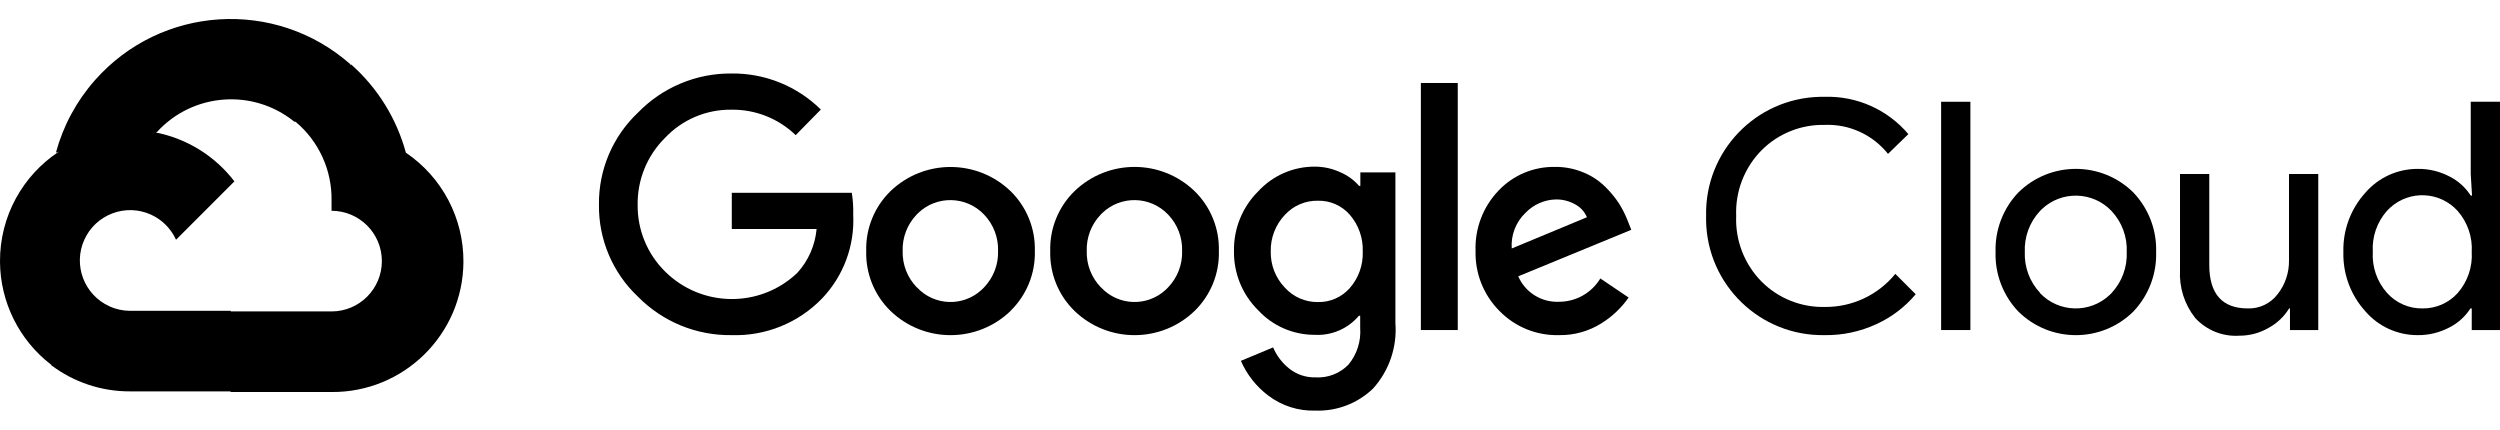
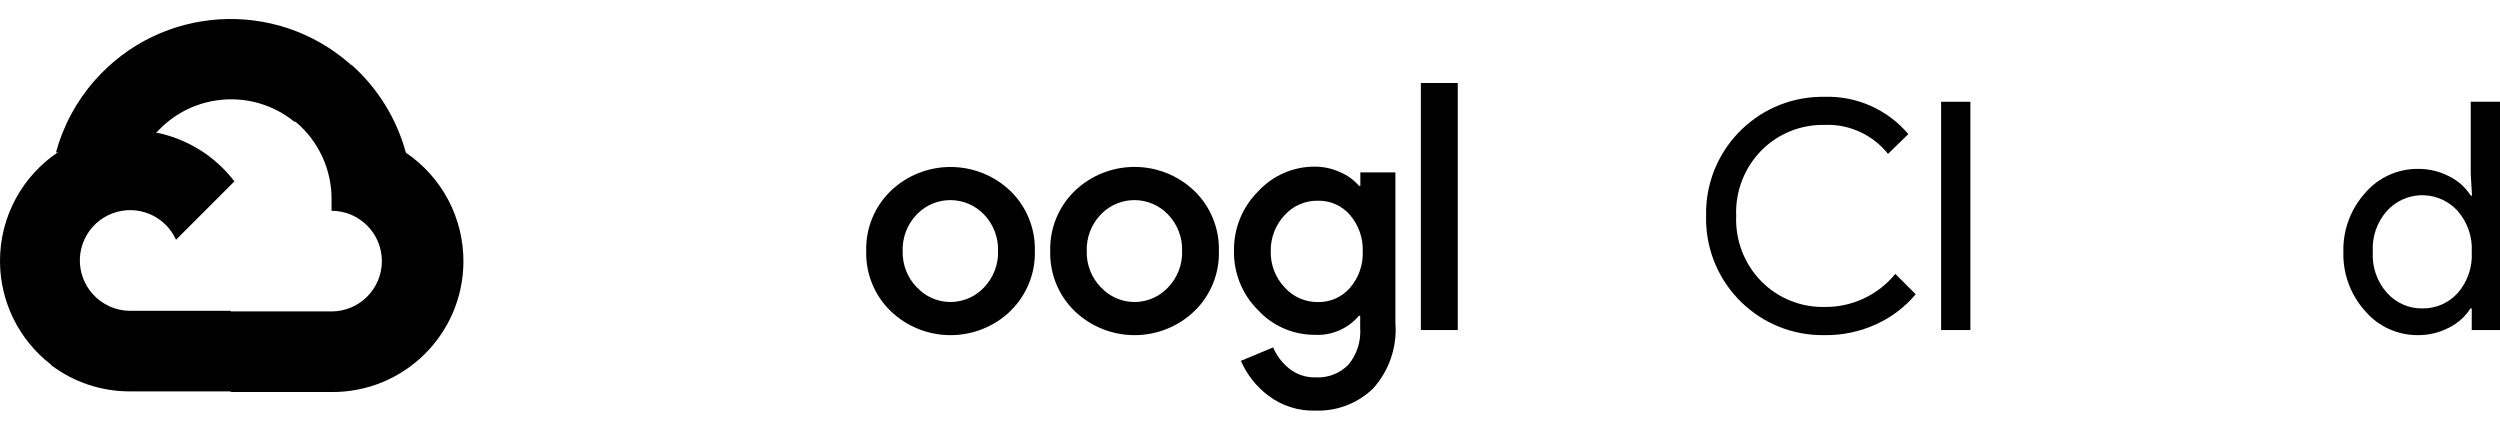
<svg xmlns="http://www.w3.org/2000/svg" viewBox="0 0 8192 1407.9" enable-background="new 0 0 8192 1407.9">
  <path d="m1329.96 500.26c-30.355-111.76-92.61-212.21-179.21-288.96l-2.751 2.751.381-3.298c-245.67-216.86-620.59-193.43-837.45 52.23-60.25 68.19-103.92 149.41-127.8 237.28 2.989-1.225 6.05-2.231 9.15-3.038-116.61 77.27-193.15 210-192.28 360.37.82 132.27 62.53 256.79 167.45 337.37l.456-.456-.456 1.823c74.47 56.33 165.45 86.6 258.88 86.14h328.16l2.097 2.097h329.8c236.82 1.823 430.35-188.69 432.17-425.52 1.094-143.84-69.73-278.39-188.6-358.79m-243.57 520.23h-329.8l-.456.462v-2.468h-329.8c-23.38 0-46.4-5.05-67.71-14.691l.076-.076c-82.952-37.465-119.87-135.18-82.41-218.14s135.18-119.87 218.14-82.4c36.554 16.499 65.815 45.851 82.4 82.4l191.25-191.25c-64.1-83.932-156.3-140.38-258.06-160.25 1.386-.82 2.689-1.224 3.824-1 117.41-128.99 315.04-144.03 450.67-34.27h3.752c76.5 63.899 120.02 159.16 118.12 258.97v32.907c91.07 0 164.9 73.836 164.9 164.9s-73.837 164.9-164.9 164.9" />
  <path d="m3913.87 625.78c-109.66-105.1-282.68-105.1-392.34 0-53.05 51.5-82.13 122.88-80.13 196.81-2.01 73.927 26.982 145.3 80.13 196.81 109.66 105.1 282.68 105.1 392.34 0 53.14-51.5 82.22-122.88 80.13-196.81 2-73.928-27.07-145.3-80.13-196.81m-86.6 316.31c-2.188 2.37-4.558 4.649-6.928 6.928-60.53 56.699-155.51 53.6-212.12-6.928h-.456c-31.08-31.905-47.948-75.02-46.763-119.5-1.367-44.575 15.314-87.87 46.31-119.96 1.458-1.55 3.01-3.099 4.558-4.558 60.71-58.25 157.15-56.15 215.4 4.558 30.993 32.09 47.674 75.39 46.31 119.96 1.276 44.48-15.406 87.51-46.31 119.5" />
  <path d="m3310.87 625.78c-109.75-104.83-282.58-104.83-392.34 0-53.05 51.5-82.13 122.88-80.13 196.81-2.01 73.927 26.982 145.3 80.13 196.81 109.66 105.1 282.68 105.1 392.34 0h-.456c53.24-51.41 82.5-122.79 80.58-196.81 2.01-73.928-27.07-145.3-80.13-196.81m-86.69 316.31c-2.188 2.37-4.558 4.649-6.928 6.928-60.53 56.699-155.51 53.6-212.12-6.928h-.547c-31.08-31.905-47.948-75.02-46.763-119.5-1.367-44.575 15.314-87.87 46.31-119.96 1.458-1.55 3.01-3.099 4.558-4.558 60.801-58.25 157.24-56.15 215.49 4.558 30.993 32.09 47.675 75.39 46.31 119.96 1.276 44.48-15.405 87.51-46.31 119.5" />
-   <path d="m2791.19 631.8h-393.25v118.5h277.93c-4.831 53.6-27.07 104.28-63.45 144.03-122.06 116.04-314.31 113.76-433.54-5.105-57.884-57.43-90.15-135.73-89.42-217.23-1.367-82.4 30.902-161.89 89.42-219.96 56.33-59.981 135.37-93.62 217.68-92.61 78.49-1.094 154.33 28.805 210.75 83.41l82.41-83.86c-77.938-77.03-183.59-119.6-293.16-118.14-115.04-.911-225.43 45.3-305.65 127.8-83.13 78.3-129.62 187.78-128.26 302-1.458 114.22 45.03 223.79 128.26 302 80.58 81.68 190.88 126.98 305.65 125.52 111.94 3.829 220.23-40.11 297.81-120.78 69.73-73.47 106.38-172.19 101.46-273.28.731-24.25-.819-48.41-4.648-72.29" />
-   <path d="m5332.9 721.5c-7.475-18.778-16.59-36.918-27.347-54.15-13.308-20.419-28.805-39.2-46.31-56.06-20.328-19.872-44.39-35.642-70.828-46.31-29.353-12.215-60.801-18.414-92.61-18.05-69.825-1.367-137.1 26.709-185.23 77.39-50.956 53.14-78.21 124.7-75.48 198.26-1.915 73.38 26.435 144.39 78.3 196.35 51.14 52.41 121.78 81.13 194.98 79.21 49.22.912 97.72-12.579 139.29-38.832 35.1-21.786 65.36-50.5 88.97-84.32l-92.61-62.53c-28.714 47.49-80.22 76.57-135.73 76.39-57.43 2.461-110.39-30.72-133.36-83.41l370.46-152.41-12.487-31.539m-379.21 92.71c-3.19-43.664 13.309-86.42 44.939-116.68 26.07-27.26 61.895-43.03 99.54-44.03 22.24-.273 44.12 5.287 63.44 16.226 17.32 9.207 30.902 24.07 38.468 42.11l-246.39 102.37" />
  <path d="m4572.47 564.98h-114.86v44.03h-4.193c-16.682-18.96-37.19-34-60.25-44.03-26.618-12.488-55.788-19.05-85.23-18.96-70.37-.182-137.55 29.26-185.23 81.04-51.867 51.685-80.49 122.24-79.21 195.44-1.185 72.834 27.438 142.93 79.21 194.07 47.766 51.594 114.95 80.76 185.23 80.58 55.42 3.099 109.11-20.05 144.94-62.53h4.193v39.835c3.19 43.572-10.574 86.78-38.468 120.42-28.26 28.896-67.64 44.12-107.93 41.658-31.449.912-62.17-9.48-86.6-29.17-22.88-18.322-40.837-42.02-52.32-69.01l-105.56 44.03c19.599 45.12 50.592 84.41 89.88 113.94 44.3 33.545 98.72 50.865 154.24 49.13 70.01 2.461 137.92-23.427 188.51-71.831 53.14-58.61 79.76-136.55 73.65-215.4v-493.24m-149.13 378.48c-26.25 30.17-64.63 47.22-104.65 46.31-41.29.547-80.76-16.682-108.38-47.22-30.628-31.813-47.22-74.47-46.31-118.59-1-44.48 15.679-87.6 46.31-119.96 27.802-30.26 67.27-47.13 108.38-46.31 40.02-.912 78.39 16.04 104.65 46.31 28.805 33.545 43.846 76.66 42.11 120.87 1.55 43.482-13.582 85.87-42.11 118.59" />
  <path d="m4655.88 271.92h120.87v809.55h-120.87z" />
  <path d="m5979.1 1005.81c-77.03 1.732-151.5-27.985-206.1-82.4-56.79-57.15-87.24-135.37-83.86-215.86-3.282-80.49 27.07-158.7 83.86-215.86 54.603-54.33 129.08-84.14 206.1-82.4 80.31-3.282 157.43 31.996 207.47 94.98l66.727-64.812c-68.09-80.49-169.28-125.52-274.65-122.24-5.104 0-10.3 0-15.405.091-210.66 4.922-377.57 179.67-372.65 390.42-.183 5.105-.183 10.301-.091 15.405 3.646 210.75 177.39 378.66 388.14 375.01 58.796.912 117.04-11.486 170.46-36.28 49.5-22.607 93.34-55.97 128.26-97.72l-66.727-66.73c-56.61 69.46-141.84 109.39-231.54 108.38" />
  <path d="m6360.68 333.45h95.89v748.02h-95.89z" />
-   <path d="m6991.11 631.25c-104.56-103.83-273.38-103.83-377.93 0-49.68 52.41-76.3 122.42-74.11 194.53-2.188 72.1 24.521 142.11 74.11 194.53 104.56 103.83 273.38 103.83 377.93 0 49.589-52.41 76.3-122.42 74.11-194.53 2.189-72.11-24.52-142.11-74.11-194.53m-71.83 328.89c-2.01 2.097-4.102 4.284-6.29 6.29-64.903 61.35-167.18 58.52-228.53-6.29l.456-.456c-33.91-36.1-51.958-84.32-50.04-133.82-2.097-49.589 15.77-97.99 49.589-134.27 2.01-2.097 4.102-4.284 6.29-6.29 64.903-61.35 167.18-58.52 228.53 6.29 33.91 36.28 51.776 84.68 49.588 134.27 2.096 49.589-15.77 97.99-49.589 134.27" />
-   <path d="m7500.58 853.67c.547 40.11-12.67 79.22-37.556 110.66-23.06 30.26-59.25 47.49-97.26 46.31-84.32 0-126.43-47.675-126.43-143.12v-297.35h-95.9v314.94c-3.1 56.43 14.493 112.12 49.588 156.51 37.01 40.564 90.52 62.08 145.39 58.34 33.36.091 66.18-8.751 94.98-25.432 27.803-14.95 51.14-37.01 67.64-63.9h2.735v70.828h92.61.091v-511.29h-95.9v283.5" />
  <path d="m8096.1 333.45v236.64l4.193 70.828h-4.193c-17.14-26.709-41.11-48.31-69.46-62.53-32.18-16.955-68.19-25.524-104.65-24.977-65.814-.182-128.44 28.441-171.37 78.3-48.04 53.05-73.74 122.51-71.831 194.07-1.915 71.56 23.792 141.02 71.831 194.07 42.934 49.954 105.56 78.49 171.37 78.3 36.19.456 71.832-8.204 103.74-24.977 28.35-14.22 52.32-35.824 69.46-62.53h4.193v70.828h92.61v-748.02h-95.9m-43.03 627.15c-29.443 32.452-71.47 50.683-115.31 50.04-44.3.638-86.69-17.958-116.22-51.14-32.633-36.827-49.31-85.14-46.31-134.27-3.01-49.13 13.673-97.45 46.31-134.27 3.282-3.555 6.746-7.11 10.392-10.392 63.991-58.25 162.99-53.6 221.14 10.392 32.543 37.1 49.22 85.6 46.31 134.82 2.917 49.32-13.764 97.72-46.31 134.82" />
</svg>